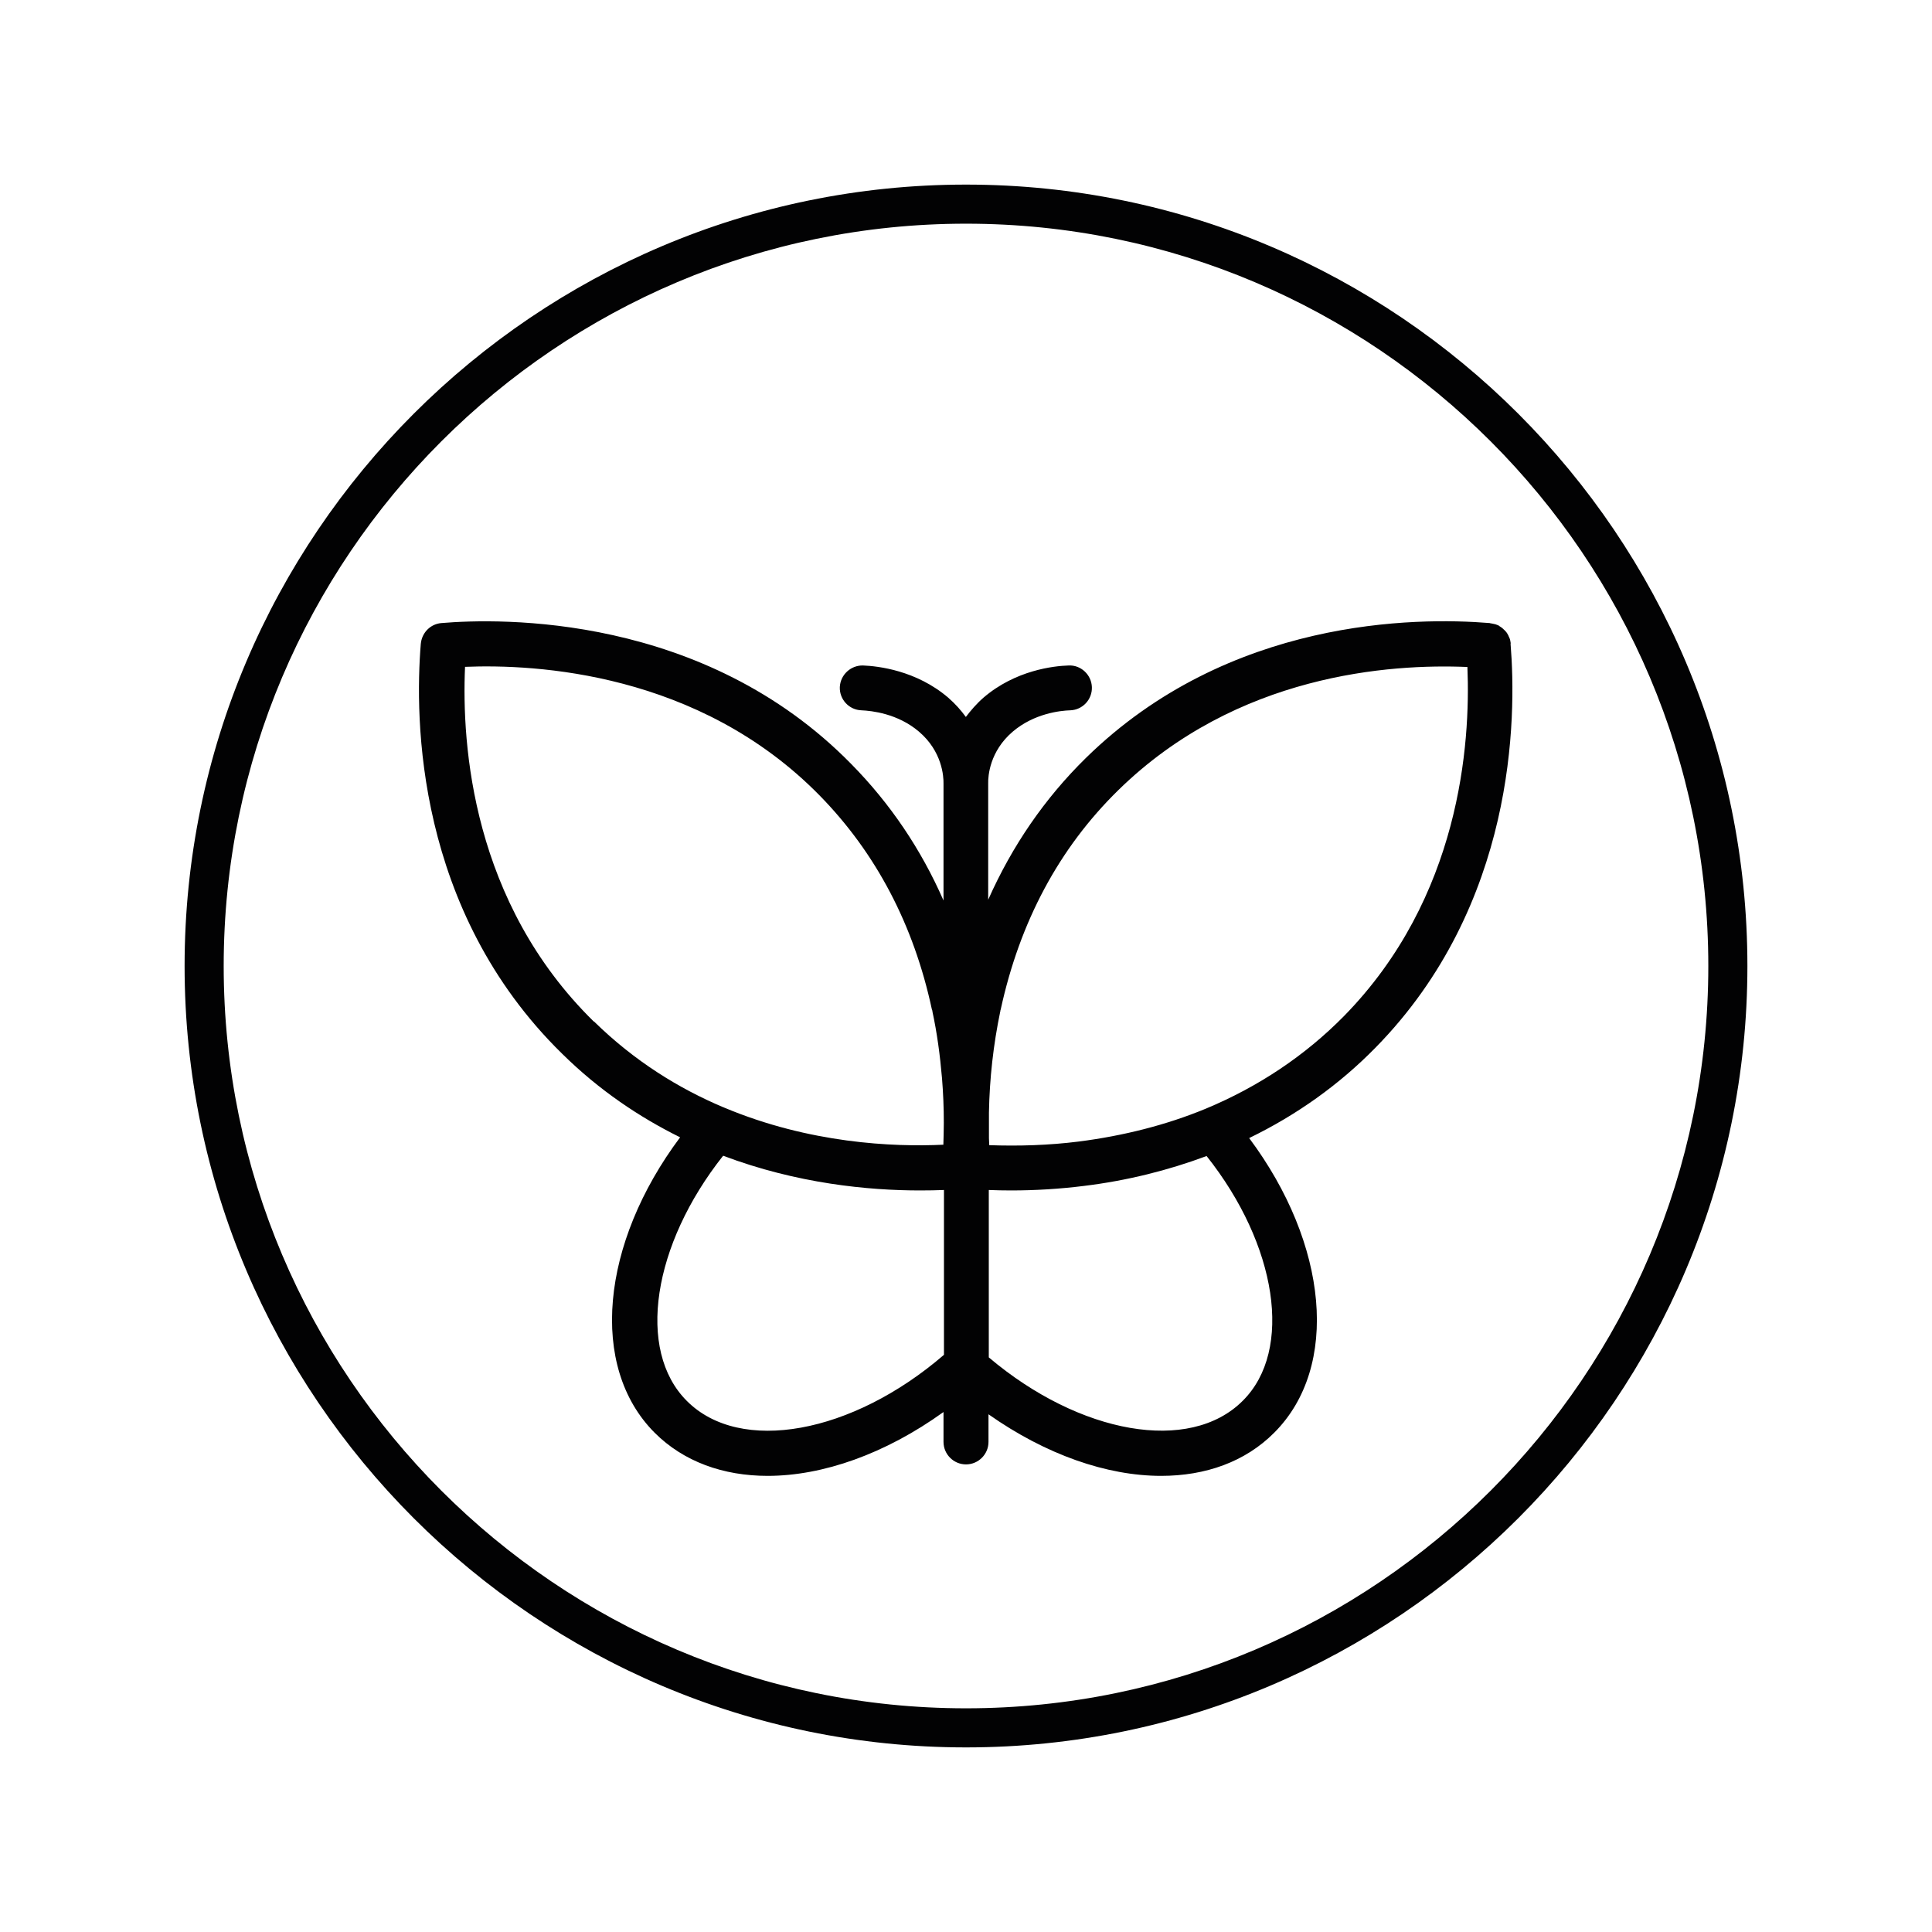
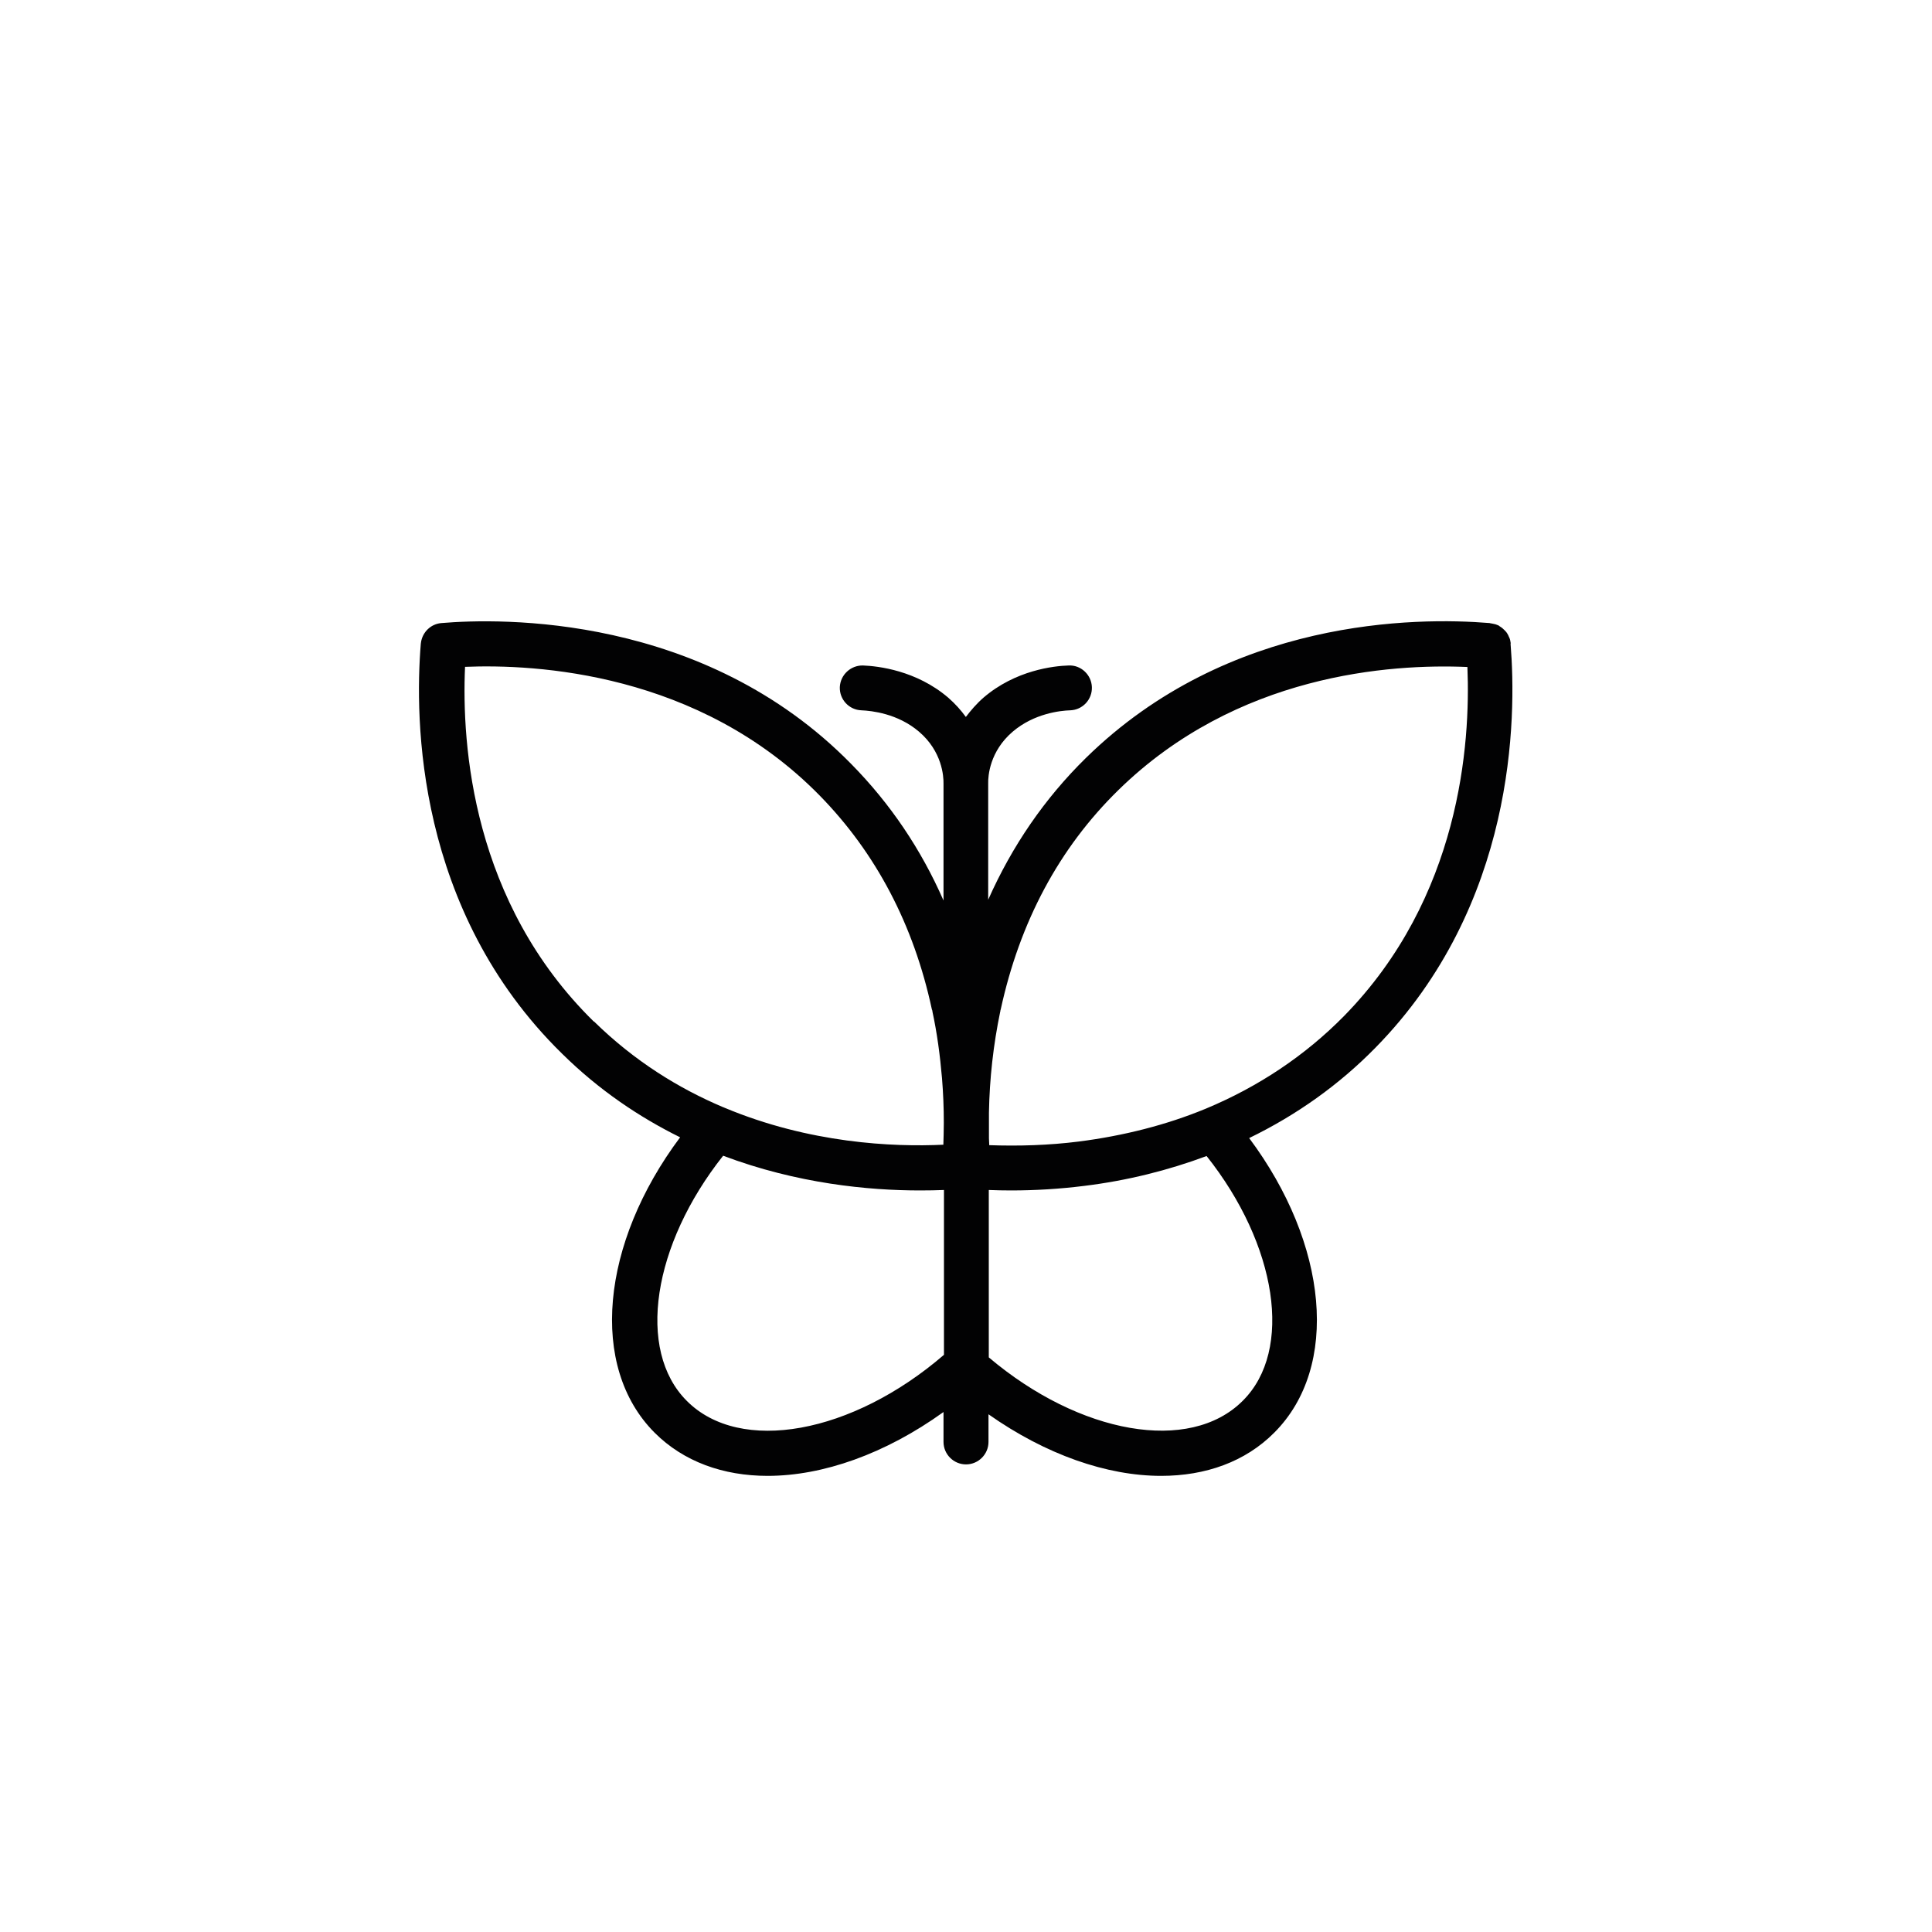
<svg xmlns="http://www.w3.org/2000/svg" id="Layer_1" data-name="Layer 1" viewBox="0 0 128 128">
  <path d="M89.04,67.32c-2.57,2.61-5.66,4.68-9.17,6.14-2.59,1.07-5.43,1.79-8.4,2.17-1.98.25-4,.31-5.93.24-.01-.14-.01-.29-.02-.46v-1.7c.04-2.24.29-4.49.75-6.7,0-.01.01-.02.01-.03v-.04s.01-.03.02-.06c1.26-5.8,3.86-10.68,7.78-14.52,7.86-7.71,18.04-8.39,23.14-8.17.21,5.1-.48,15.28-8.18,23.13M82.33,92.81c-3.51,3.51-10.79,2.22-16.82-2.88v-11.09c.49.02.99.03,1.48.03,1.6,0,3.23-.1,4.83-.3,2.86-.35,5.57-1.03,8.12-1.98,4.67,5.88,5.76,12.87,2.4,16.21ZM62.54,89.76c-6.08,5.24-13.5,6.61-17.04,3.05-3.36-3.36-2.26-10.35,2.41-16.24,4.9,1.85,9.63,2.3,13.04,2.3.57,0,1.1-.01,1.59-.03v10.92ZM39.34,67.68c-8.05-7.9-8.76-18.29-8.53-23.5,4.65-.19,15.48.35,23.5,8.53,3.73,3.81,6.23,8.57,7.43,14.17t.01.02s.02.06.03.09h-.01c.31,1.43.51,2.92.64,4.44.08.98.12,1.96.12,2.96,0,.55-.02,1.04-.03,1.45-3.34.16-8.87-.09-14.5-2.45-.03-.01-.06-.03-.1-.04-2.93-1.24-5.87-3.05-8.54-5.67ZM100.09,42.62c-.01-.06-.02-.12-.03-.17-.01-.03-.01-.08-.03-.12-.02-.06-.05-.12-.08-.18-.01-.03-.02-.06-.04-.09-.03-.07-.08-.13-.12-.19-.01-.01-.02-.03-.03-.03-.06-.07-.12-.13-.19-.19t-.02-.02c-.06-.05-.13-.1-.2-.14-.01-.01-.03-.02-.03-.03-.06-.03-.12-.06-.19-.08-.03-.01-.07-.03-.1-.03-.05-.01-.1-.02-.14-.03-.05-.01-.1-.02-.16-.03-.01,0-.02,0-.03-.01-4.89-.4-17.3-.34-26.76,8.94-2.73,2.68-4.89,5.83-6.47,9.39v-7.72c-.01-.46.09-2.11,1.63-3.42,1.41-1.2,3.14-1.39,3.81-1.41.82-.03,1.46-.72,1.43-1.54-.03-.82-.73-1.47-1.54-1.43-.99.03-3.52.31-5.64,2.13-.47.41-.85.86-1.17,1.28-.32-.44-.7-.87-1.17-1.28-2.12-1.81-4.65-2.09-5.64-2.13-.81-.02-1.5.61-1.54,1.43-.03.82.61,1.51,1.43,1.54.68.03,2.4.21,3.81,1.41,1.54,1.31,1.64,2.96,1.63,3.45v7.74c-1.49-3.4-3.53-6.42-6.11-9.04-9.78-9.98-23.26-9.67-27.16-9.34-.7.06-1.25.6-1.35,1.29v.02s-.01.03-.01.05c-.41,5-.34,17.66,9.35,27.16,2.46,2.43,5.14,4.22,7.83,5.55-5.26,7.03-6.05,15.2-1.69,19.57,1.92,1.92,4.55,2.86,7.49,2.86,3.66,0,7.8-1.46,11.65-4.23v1.98c0,.82.67,1.49,1.49,1.49s1.49-.67,1.49-1.49v-1.83c3.79,2.67,7.84,4.08,11.44,4.08,2.94,0,5.57-.93,7.49-2.86,4.36-4.36,3.58-12.5-1.66-19.52,3.15-1.53,5.96-3.53,8.37-5.99,9.28-9.45,9.35-21.85,8.95-26.74,0-.02,0-.02,0-.03Z" style="fill: #020203;" />
-   <path d="M64,113.18c-27.12,0-49.18-22.06-49.18-49.18S36.88,14.82,64,14.82s49.18,22.06,49.18,49.18-22.06,49.18-49.18,49.18M64,12.23c-28.55,0-51.77,23.23-51.77,51.77s23.23,51.77,51.77,51.77,51.77-23.23,51.77-51.77S92.55,12.23,64,12.23" style="fill: #020203;" />
</svg>